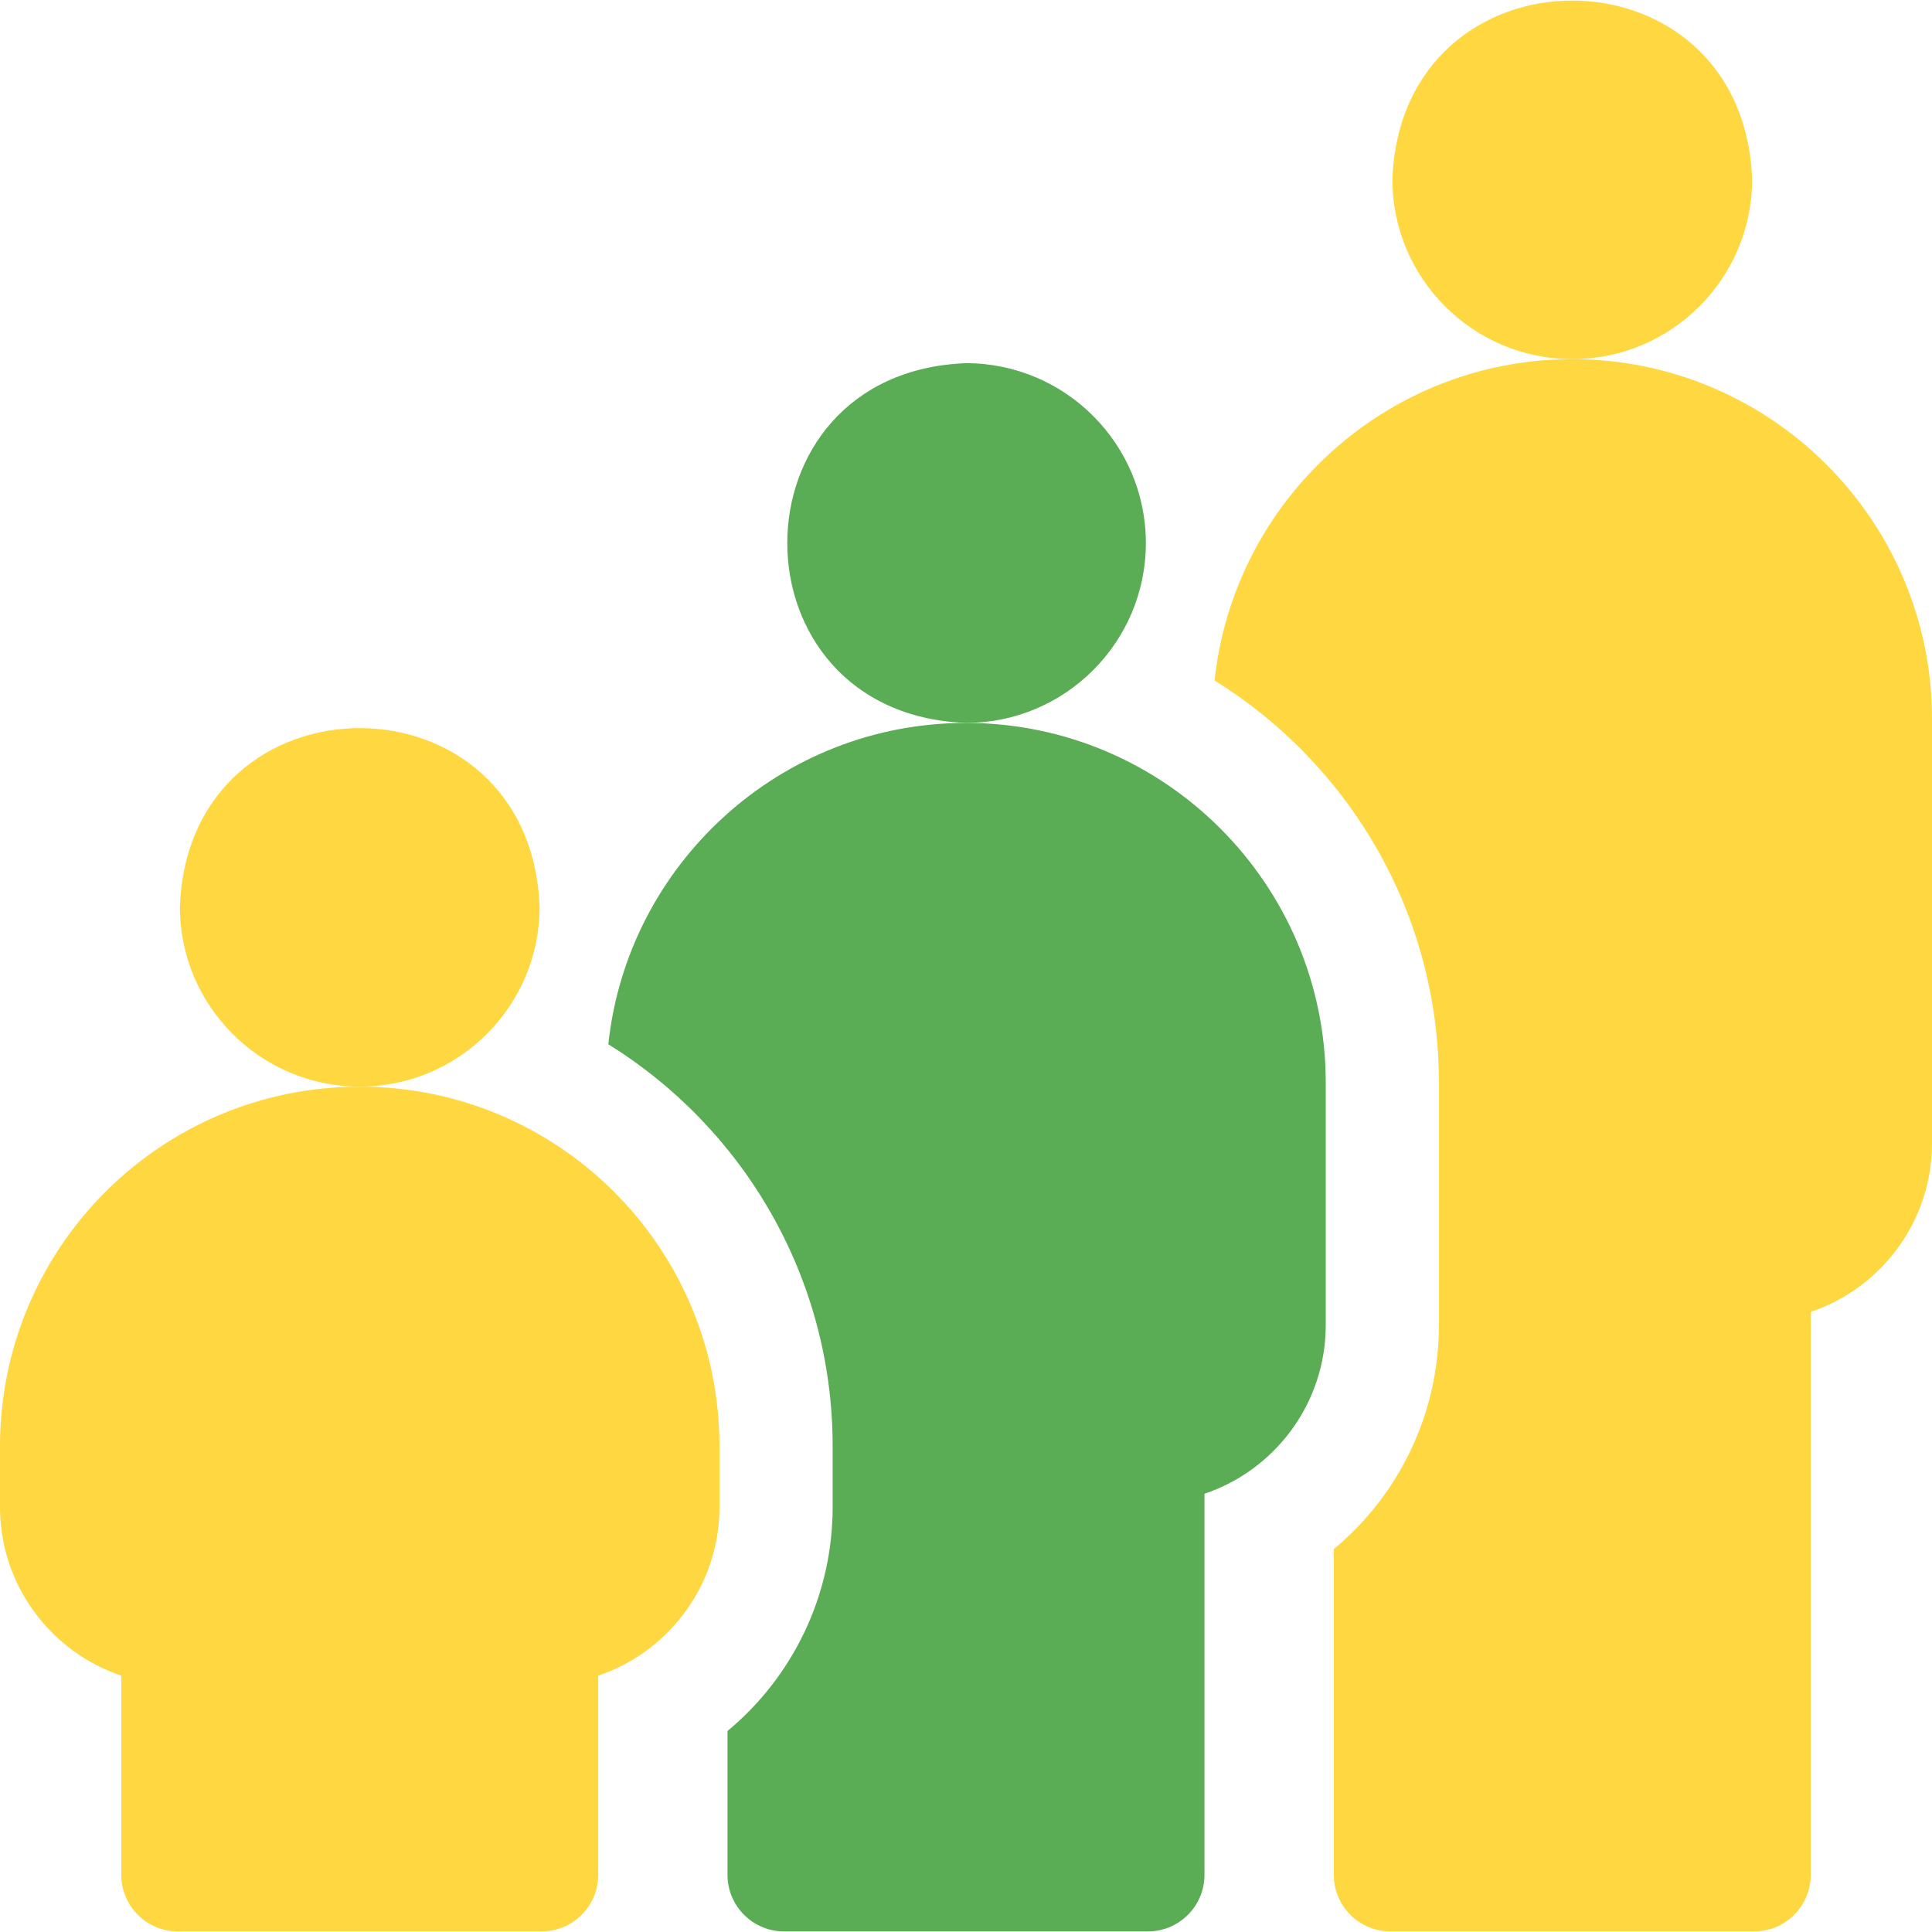
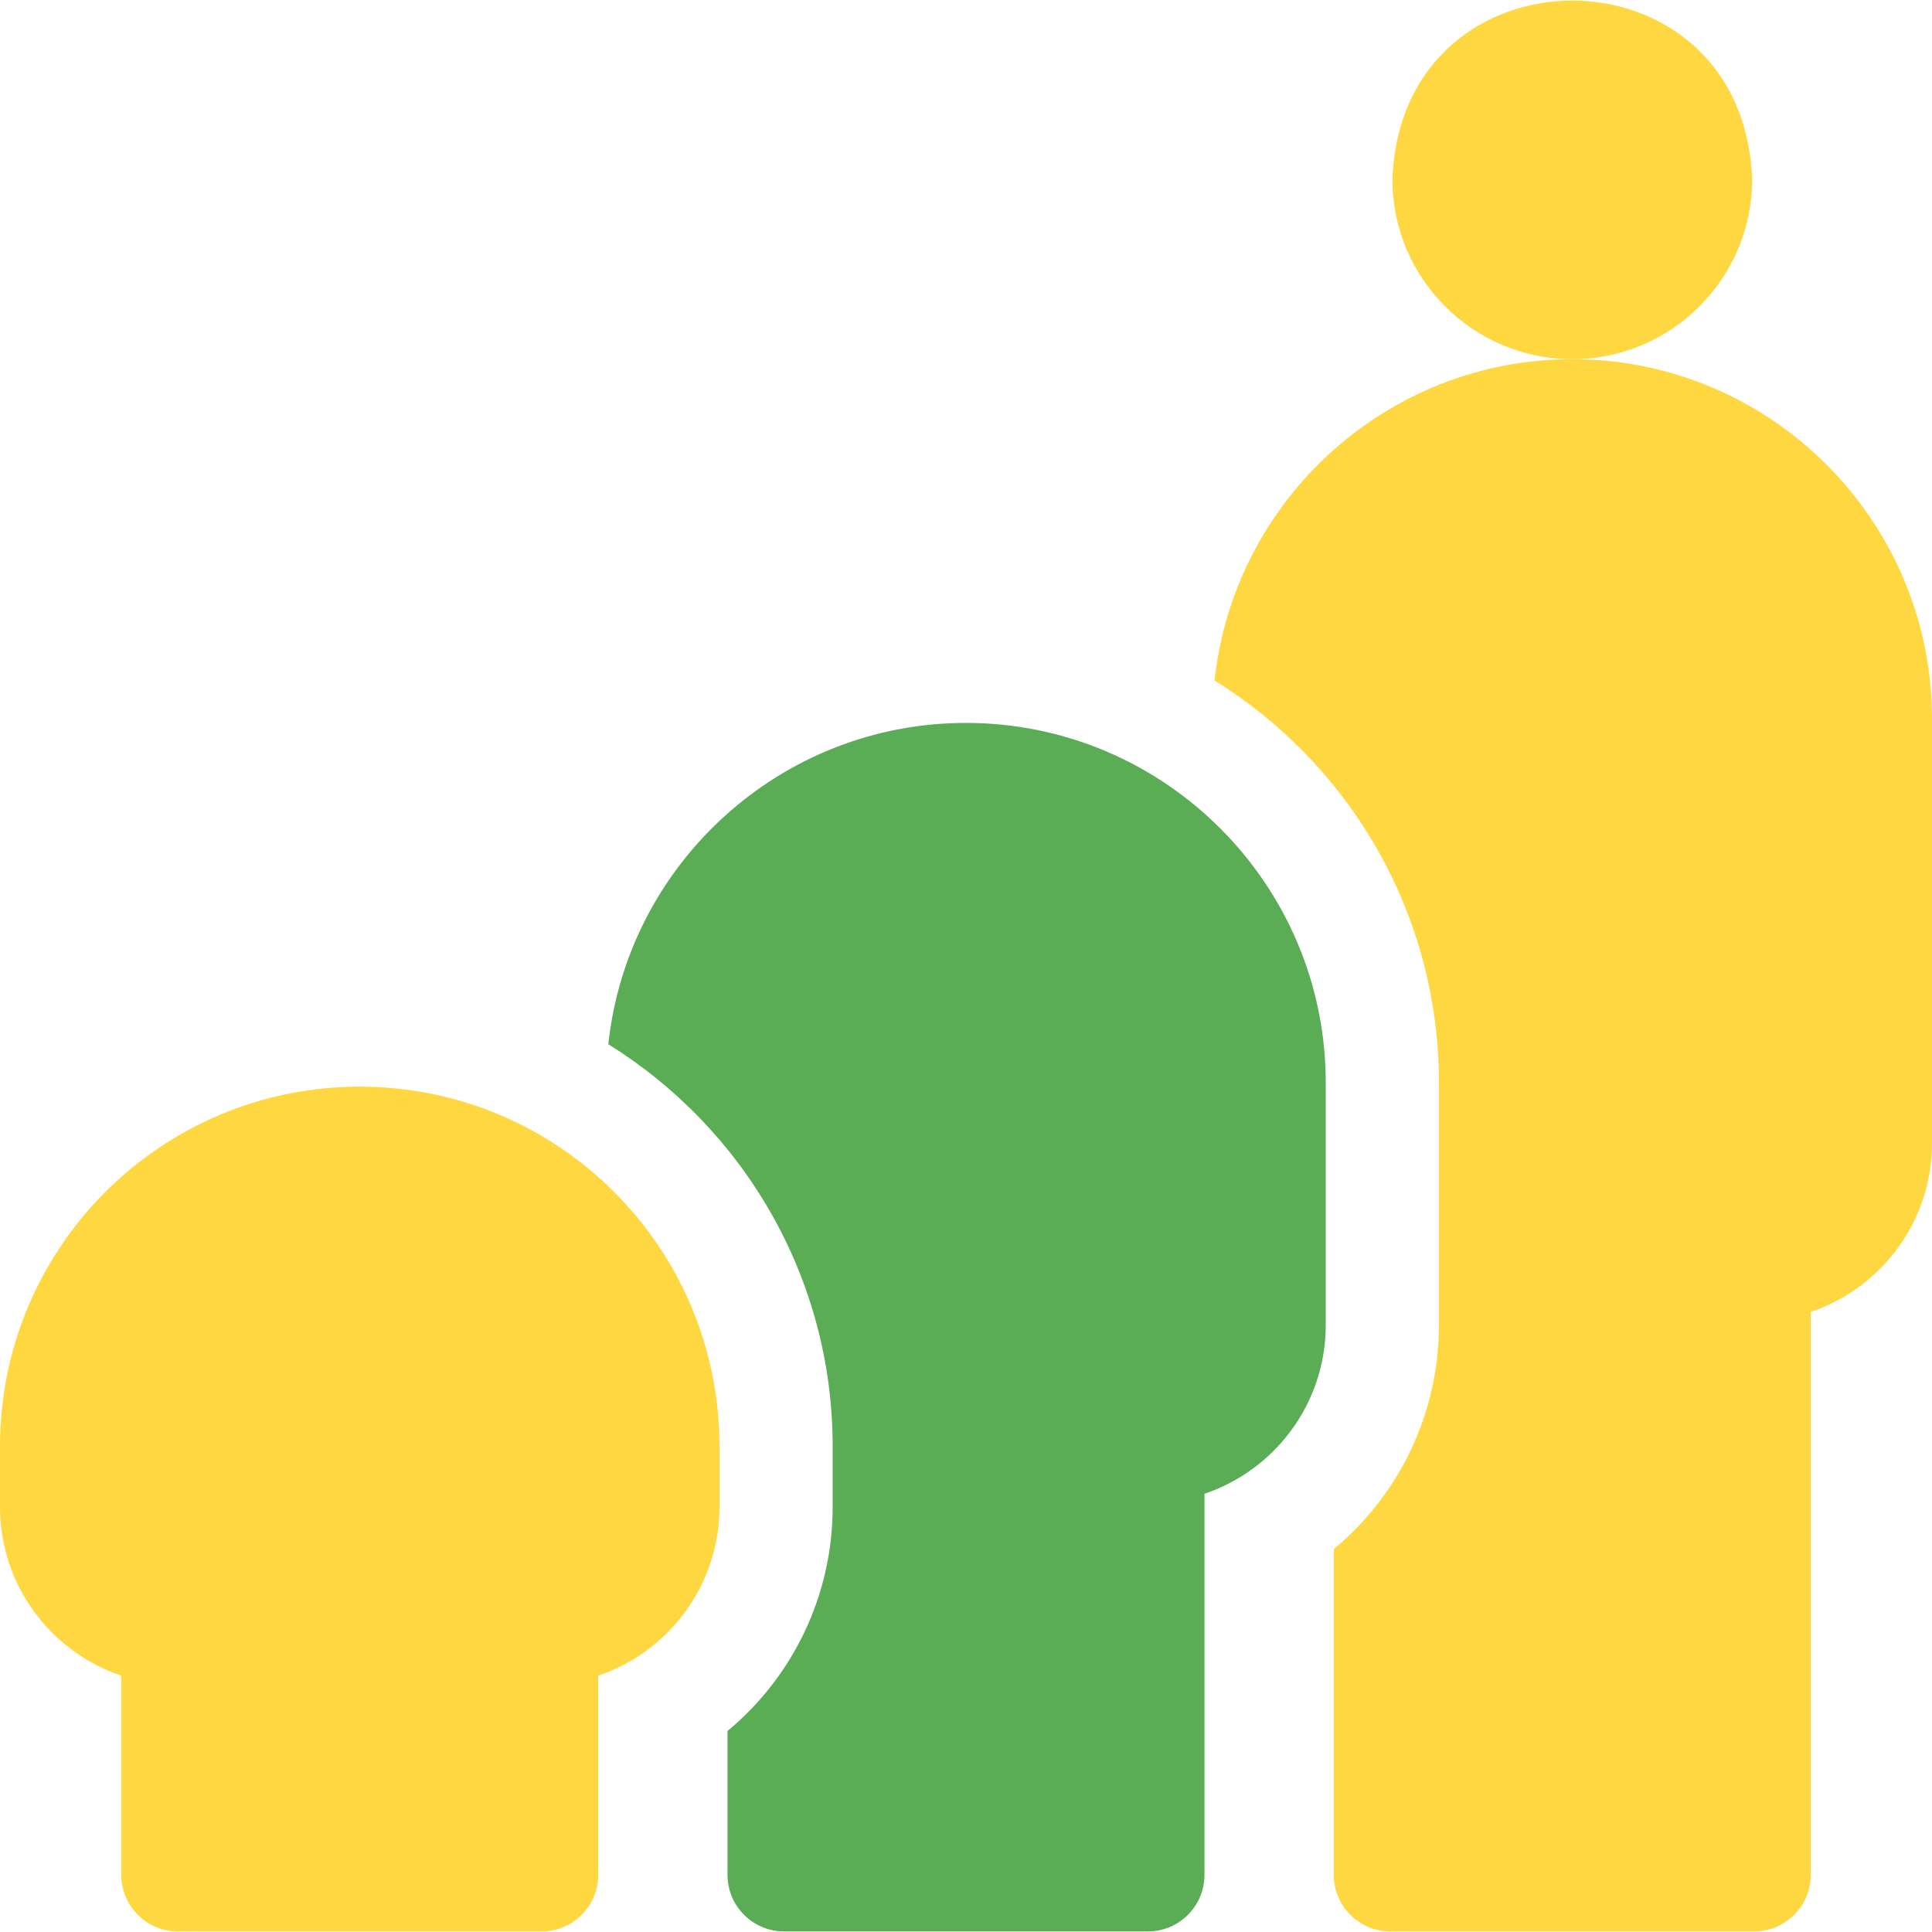
<svg xmlns="http://www.w3.org/2000/svg" width="60" height="60" viewBox="0 0 60 60" fill="none">
  <g clip-path="url(#clip0_185_43527)">
    <path d="M48.828 11.154C43.071 11.154 38.317 15.531 37.72 21.133C41.898 23.725 44.687 28.354 44.687 33.623V41.154C44.687 43.901 43.449 46.427 41.422 48.109V58.224C41.422 59.195 42.209 59.982 43.179 59.982H54.476C55.447 59.982 56.234 59.195 56.234 58.224V40.742C58.421 40.006 60 37.937 60 35.505V22.326C60 16.165 54.988 11.154 48.828 11.154Z" fill="#FFD740" />
    <path d="M48.828 11.154C51.908 11.154 54.414 8.648 54.414 5.568C54.133 -1.833 43.522 -1.831 43.242 5.568C43.242 8.648 45.748 11.154 48.828 11.154Z" fill="#FFD740" />
-     <path d="M35.586 16.865C35.586 13.784 33.08 11.279 30 11.279C22.599 11.559 22.601 22.171 30 22.451C33.08 22.451 35.586 19.945 35.586 16.865Z" fill="#5AAC55" />
    <path d="M30 22.451C24.242 22.451 19.489 26.828 18.892 32.43C23.07 35.022 25.859 39.651 25.859 44.919V46.802C25.859 49.549 24.621 52.075 22.593 53.758V58.224C22.593 59.195 23.381 59.982 24.351 59.982H35.648C36.619 59.982 37.406 59.195 37.406 58.224V46.39C39.593 45.655 41.172 43.585 41.172 41.154V33.622C41.172 27.462 36.16 22.451 30 22.451Z" fill="#5AAC55" />
    <path d="M11.172 33.747C4.991 33.747 0 38.751 0 44.919V46.802C0 49.233 1.579 51.303 3.766 52.039V58.224C3.766 59.195 4.553 59.982 5.523 59.982H16.82C17.791 59.982 18.578 59.195 18.578 58.224V52.039C20.765 51.303 22.344 49.233 22.344 46.802V44.919C22.344 38.739 17.342 33.747 11.172 33.747Z" fill="#FFD740" />
-     <path d="M11.172 33.747C14.252 33.747 16.758 31.242 16.758 28.162C16.477 20.761 5.866 20.763 5.586 28.162C5.586 31.242 8.092 33.747 11.172 33.747Z" fill="#FFD740" />
  </g>
  <defs>
    <clipPath id="clip0_185_43527">
      <rect width="60" height="60" fill="white" />
    </clipPath>
  </defs>
</svg>